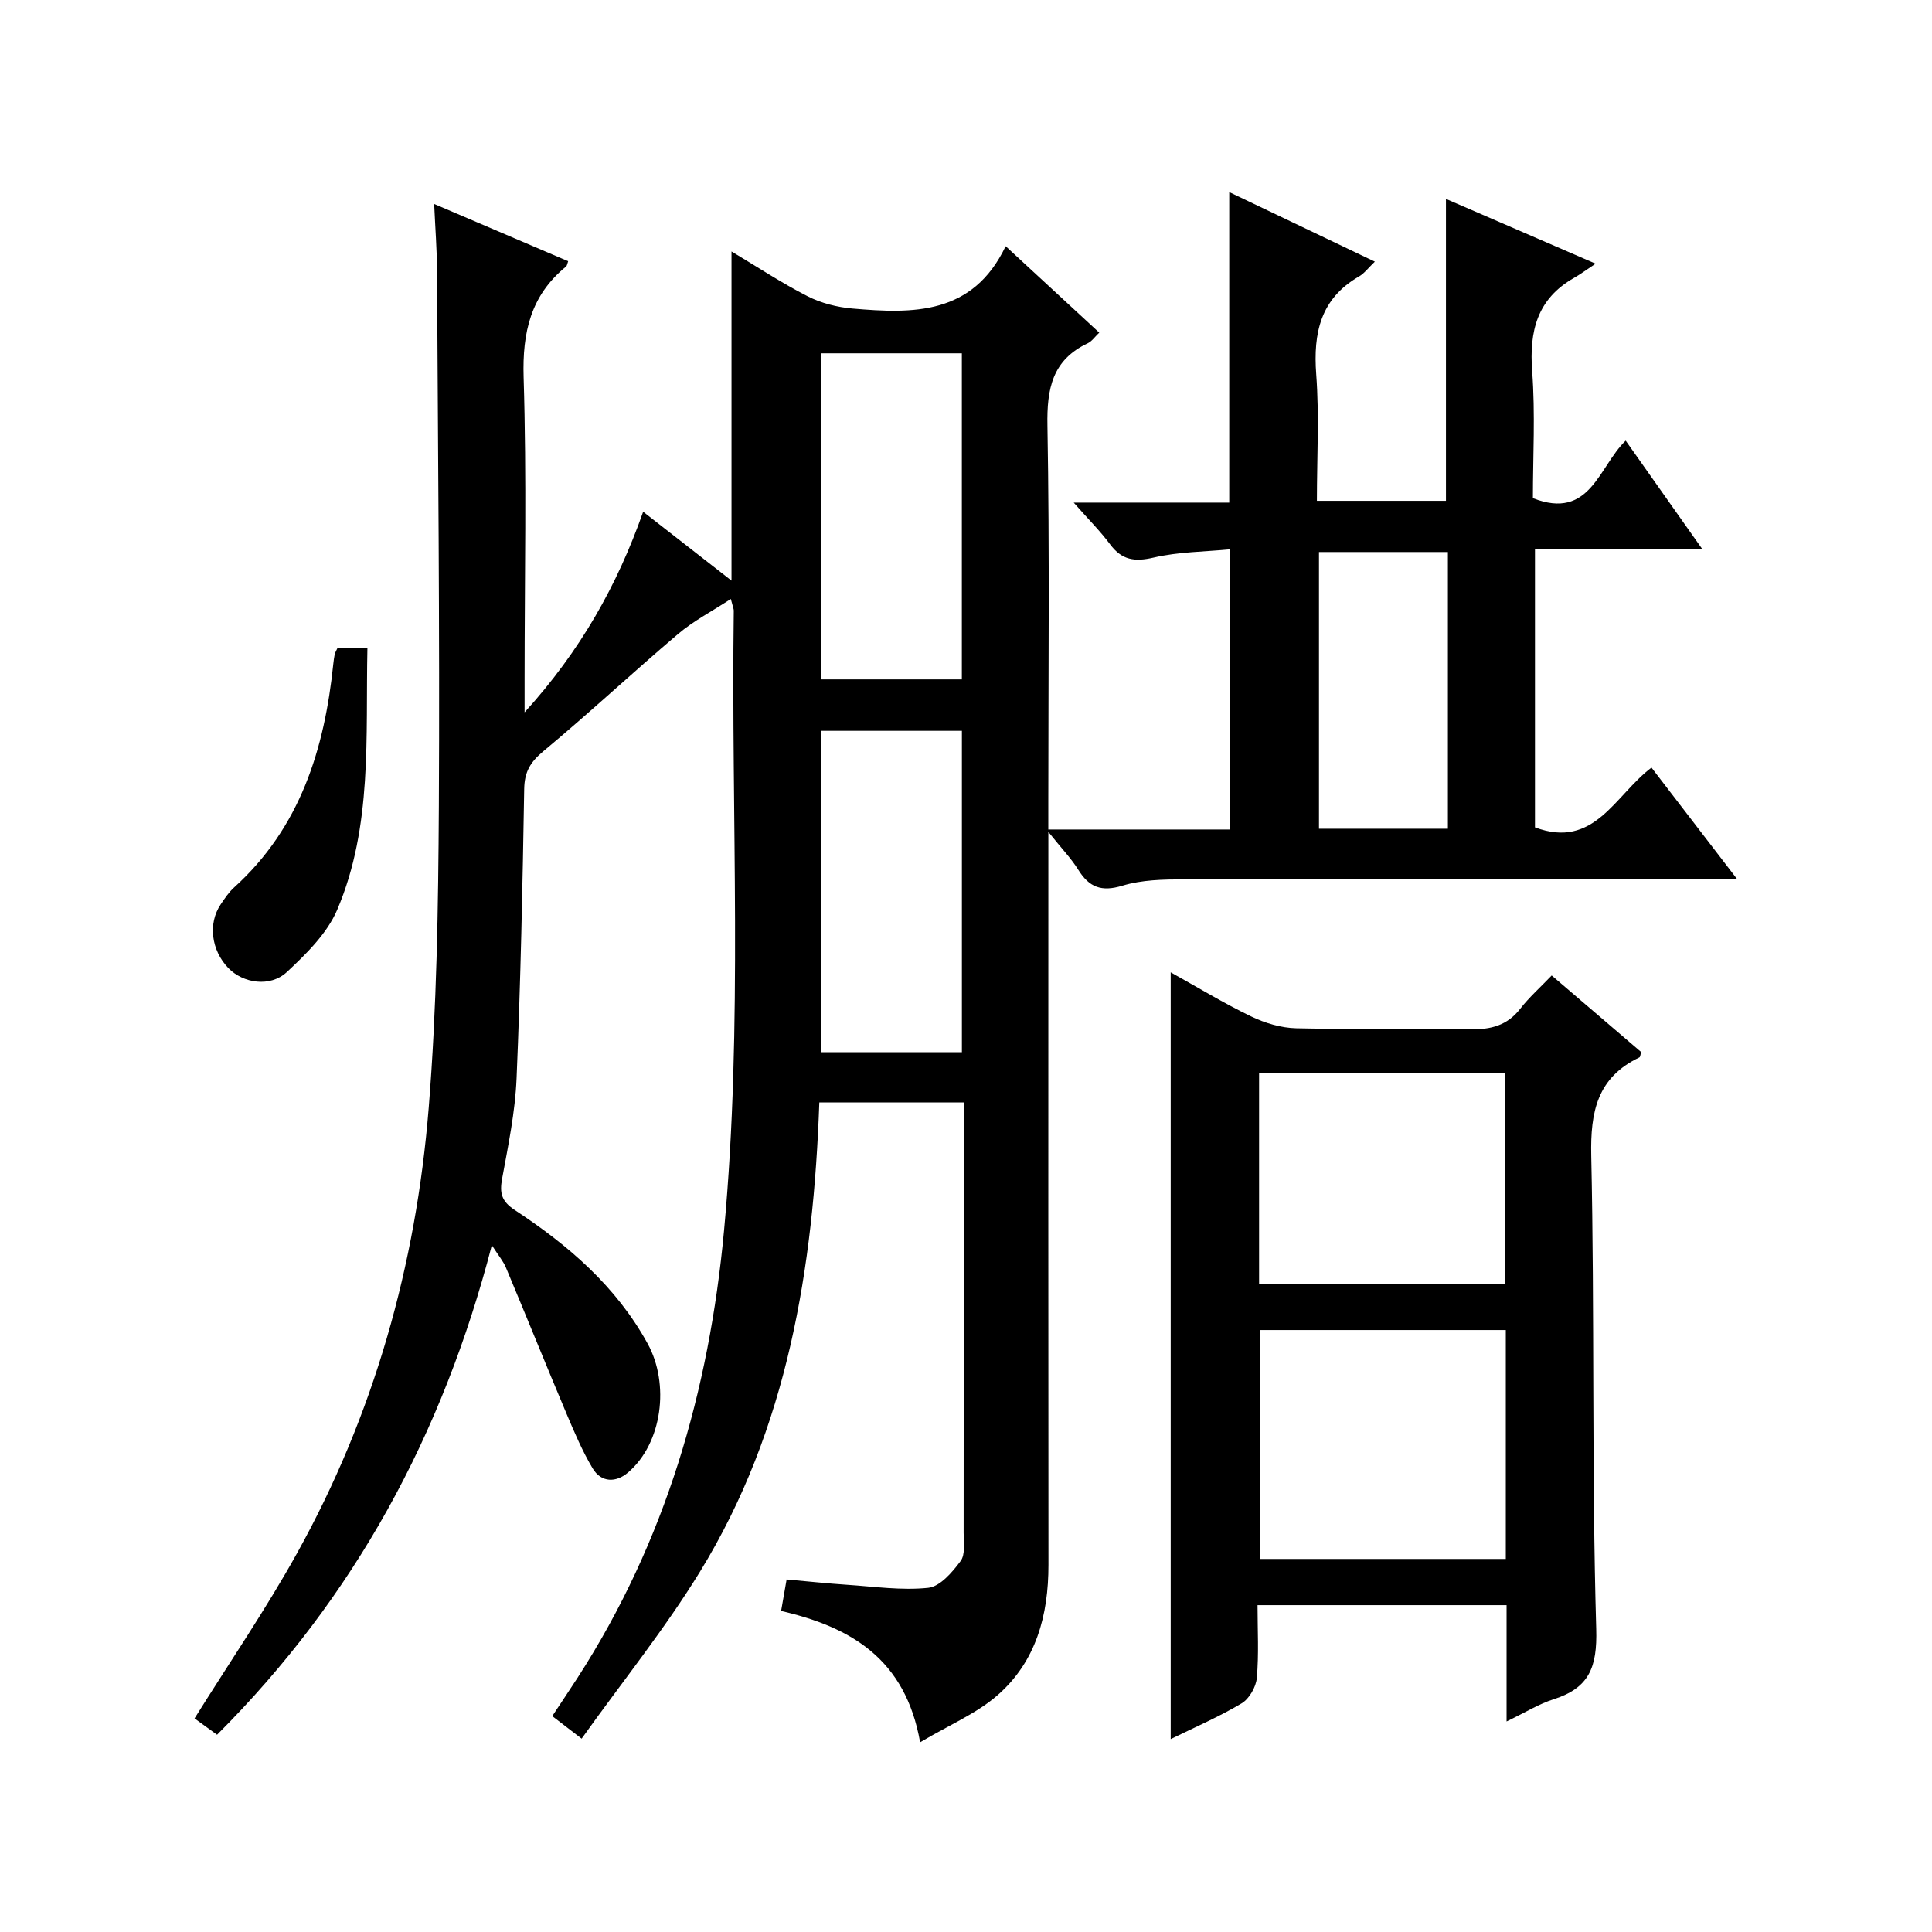
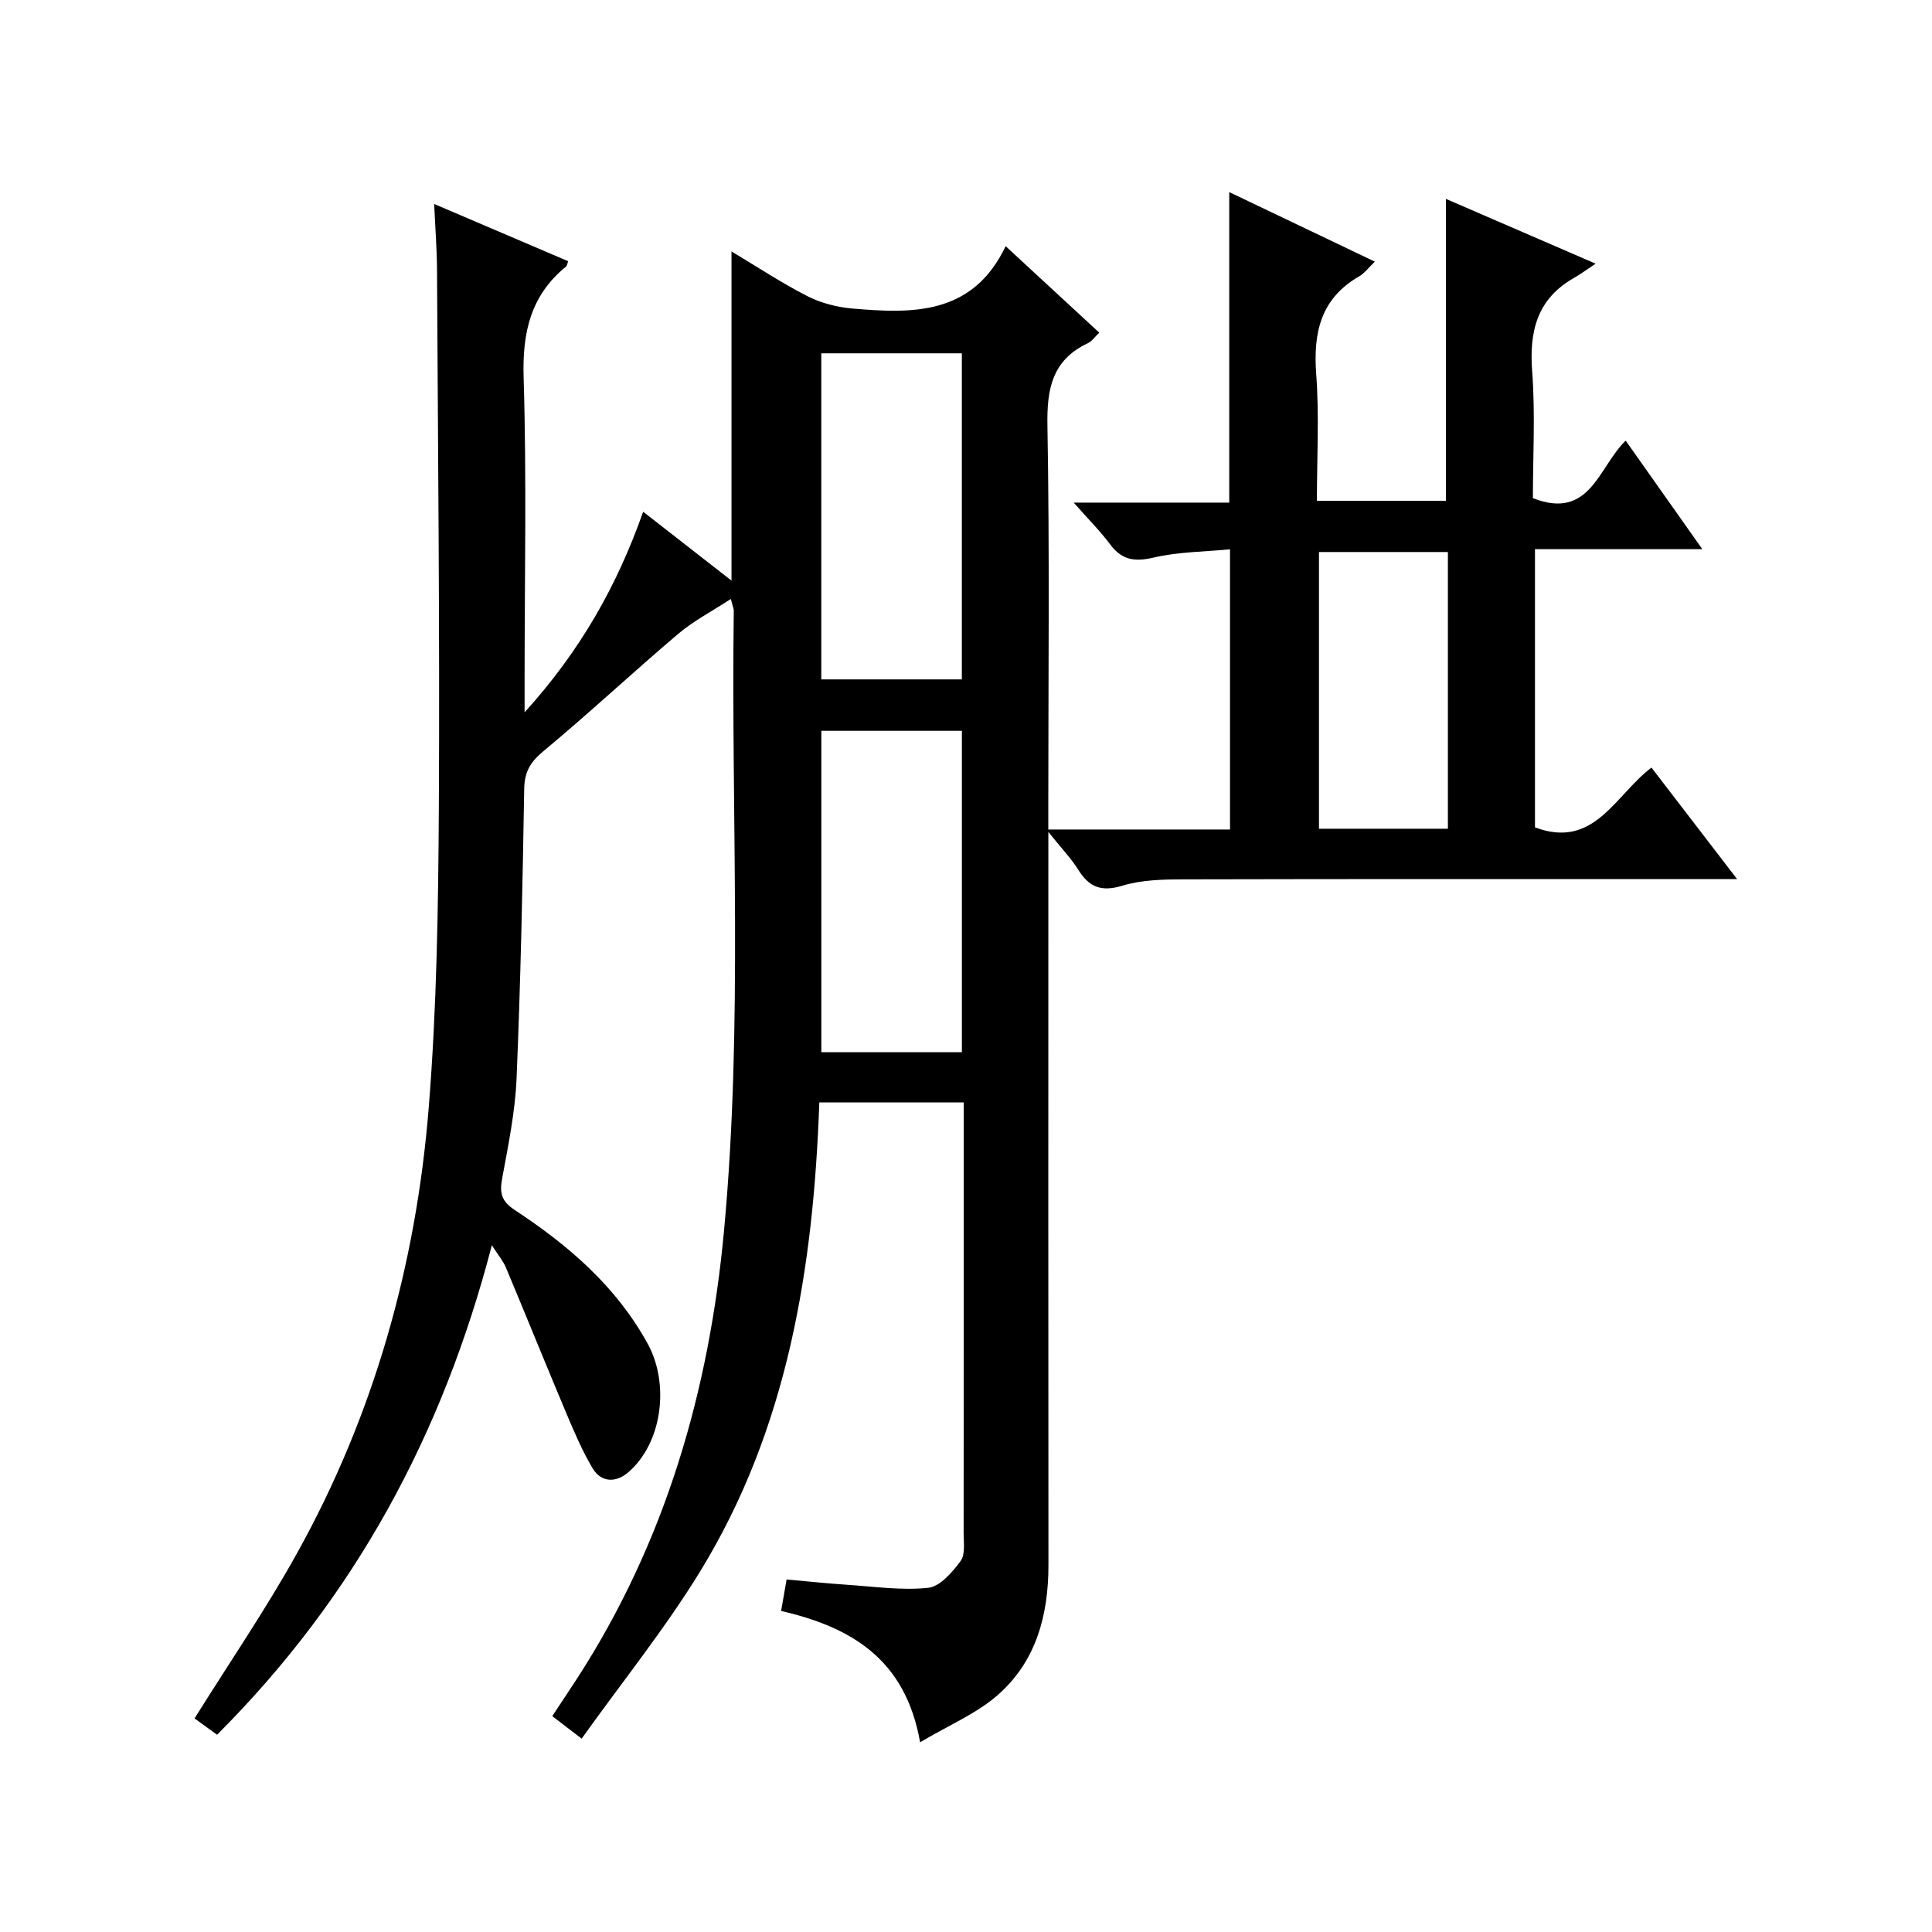
<svg xmlns="http://www.w3.org/2000/svg" version="1.1" id="ZDIC" x="0px" y="0px" viewBox="0 0 400 400" style="enable-background:new 0 0 400 400;" xml:space="preserve">
  <g>
    <path d="M120.42,359.97c-2.83-2.17-4.26-3.28-6.08-4.67c1.8-2.72,3.53-5.3,5.22-7.91c18.22-28.2,27.26-59.45,30.34-92.57   c3.97-42.75,1.44-85.61,2.02-128.42c0-0.32-0.16-0.64-0.61-2.39c-3.91,2.56-7.74,4.54-10.94,7.26   c-9.39,7.97-18.4,16.39-27.87,24.26c-2.7,2.25-3.91,4.26-3.97,7.81c-0.33,19.98-0.74,39.97-1.58,59.94   c-0.29,6.95-1.73,13.87-2.99,20.74c-0.55,2.98-0.15,4.67,2.6,6.49c11.07,7.29,20.99,15.76,27.54,27.7   c4.55,8.29,3.07,20.56-4.09,26.67c-2.45,2.09-5.52,2.13-7.32-0.89c-2.11-3.54-3.74-7.38-5.35-11.18   c-4.26-10.11-8.36-20.27-12.6-30.39c-0.55-1.31-1.52-2.44-2.91-4.61c-10.17,39.21-28.41,72.88-56.89,101.35   c-1.7-1.24-3.36-2.44-4.66-3.38c7.25-11.61,14.77-22.6,21.21-34.19c15.93-28.66,24.65-59.69,27.27-92.22   c1.67-20.73,1.98-41.6,2.1-62.41c0.2-37-0.19-74-0.38-111c-0.02-4.3-0.36-8.6-0.59-13.73c9.66,4.13,18.7,7.99,27.74,11.85   c-0.2,0.54-0.23,0.94-0.44,1.11c-7.32,5.97-9.06,13.62-8.78,22.91c0.64,20.82,0.2,41.67,0.2,62.5c0,1.82,0,3.63,0,6.88   c11.55-12.73,19.16-26.24,24.55-41.53c6.16,4.8,12.01,9.36,18.29,14.26c0-22.98,0-45.31,0-68.15c5.27,3.15,10.36,6.52,15.76,9.28   c2.81,1.43,6.13,2.27,9.29,2.54c12.5,1.08,24.88,1.39,31.71-12.91c6.93,6.4,12.99,12,19.38,17.9c-0.97,0.93-1.54,1.79-2.33,2.17   c-7.41,3.48-8.54,9.44-8.4,17.09c0.46,26,0.18,52.01,0.18,78.01c0,1.79,0,3.58,0,5.6c12.79,0,25.04,0,37.62,0   c0-19.06,0-37.99,0-58.01c-5.27,0.51-10.68,0.51-15.82,1.71c-3.94,0.92-6.58,0.52-9.01-2.75c-2.05-2.75-4.51-5.2-7.53-8.63   c11.43,0,21.79,0,32.2,0c0-21.63,0-42.7,0-64.29c10.02,4.79,19.94,9.52,30.15,14.4c-1.34,1.27-2.16,2.42-3.27,3.06   c-7.98,4.6-9.51,11.67-8.87,20.28c0.64,8.59,0.14,17.26,0.14,26.18c9.19,0,17.93,0,26.72,0c0-20.78,0-41.38,0-62.51   c9.72,4.2,19.59,8.47,30.99,13.41c-2.02,1.34-3.2,2.22-4.47,2.94c-7.65,4.35-9.3,11.03-8.67,19.36c0.66,8.76,0.15,17.61,0.15,26.25   c11.89,4.65,13.59-6.51,19.21-11.91c5.23,7.4,10.3,14.58,15.87,22.47c-11.86,0-23.05,0-34.65,0c0,19.59,0,38.63,0,57.6   c12.3,4.6,16.52-6.63,24.12-12.38c5.66,7.37,11.3,14.72,17.73,23.09c-2.61,0-4.3,0-5.99,0c-36.17,0-72.35-0.04-108.52,0.05   c-4.27,0.01-8.74,0.09-12.75,1.31c-4.36,1.33-6.89,0.33-9.15-3.3c-1.46-2.34-3.41-4.36-6.19-7.83c0,3.25,0,4.98,0,6.71   c0,48.34-0.03,96.68,0.02,145.02c0.01,10.45-2.55,20.04-10.57,27.03c-4.33,3.78-9.93,6.11-16,9.72   c-3.04-17.19-14.2-23.82-28.78-27.19c0.37-2.09,0.72-4.13,1.14-6.52c4.36,0.39,8.43,0.83,12.51,1.1   c5.61,0.37,11.29,1.21,16.81,0.63c2.45-0.26,4.98-3.22,6.7-5.54c1.01-1.36,0.63-3.85,0.63-5.84c0.03-27.84,0.02-55.68,0.02-83.51   c0-1.8,0-3.59,0-5.61c-10.17,0-19.78,0-29.9,0c-1.21,34.23-6.5,67.49-24.71,97.17C137.65,337.25,128.85,348.17,120.42,359.97z    M170.04,73.15c0,22.83,0,45.18,0,67.51c9.96,0,19.51,0,29.1,0c0-22.69,0-45.05,0-67.51C189.31,73.15,179.86,73.15,170.04,73.15z    M199.15,217.84c0-22.53,0-44.55,0-66.53c-9.98,0-19.56,0-29.1,0c0,22.34,0,44.36,0,66.53   C179.9,217.84,189.35,217.84,199.15,217.84z M299.77,114.29c-9.23,0-17.97,0-26.69,0c0,19.35,0,38.38,0,57.29   c9.15,0,17.87,0,26.69,0C299.77,152.37,299.77,133.58,299.77,114.29z" />
-     <path d="M311.92,356.41c0-8.54,0-16.17,0-24.08c-17.22,0-34.11,0-51.56,0c0,5.17,0.29,10.15-0.15,15.08   c-0.17,1.87-1.57,4.31-3.14,5.25c-4.66,2.78-9.68,4.94-14.69,7.4c0-52.99,0-105.55,0-158.75c5.53,3.07,10.96,6.38,16.66,9.13   c2.86,1.38,6.2,2.38,9.35,2.45c11.99,0.28,24-0.05,35.99,0.2c4.3,0.09,7.68-0.77,10.4-4.28c1.83-2.35,4.1-4.36,6.48-6.85   c6.38,5.46,12.5,10.7,18.53,15.86c-0.18,0.57-0.19,1.01-0.37,1.1c-8.73,4.17-10.17,11.23-9.97,20.37   c0.71,32.65,0.09,65.33,1.03,97.97c0.23,7.98-1.48,12.21-8.84,14.56C318.57,352.8,315.75,354.57,311.92,356.41z M311.76,275.37   c-17.25,0-34.11,0-50.95,0c0,16.04,0,31.73,0,47.39c17.2,0,33.95,0,50.95,0C311.76,306.92,311.76,291.34,311.76,275.37z    M311.65,265.79c0-14.77,0-29.14,0-43.58c-17.13,0-33.89,0-50.97,0c0,14.59,0,28.98,0,43.58   C277.73,265.79,294.49,265.79,311.65,265.79z" />
-     <path d="M69.87,134.17c1.98,0,3.77,0,6.2,0c-0.4,18.41,1.1,36.87-6.24,54.16c-2.09,4.92-6.4,9.15-10.43,12.91   c-3.46,3.23-9.07,2.34-12.12-0.81c-3.55-3.68-4.25-9.23-1.59-13.18c0.83-1.24,1.69-2.52,2.78-3.51   c13.7-12.41,18.72-28.65,20.54-46.31c0.07-0.66,0.16-1.32,0.29-1.98C69.36,135.15,69.56,134.86,69.87,134.17z" />
  </g>
</svg>